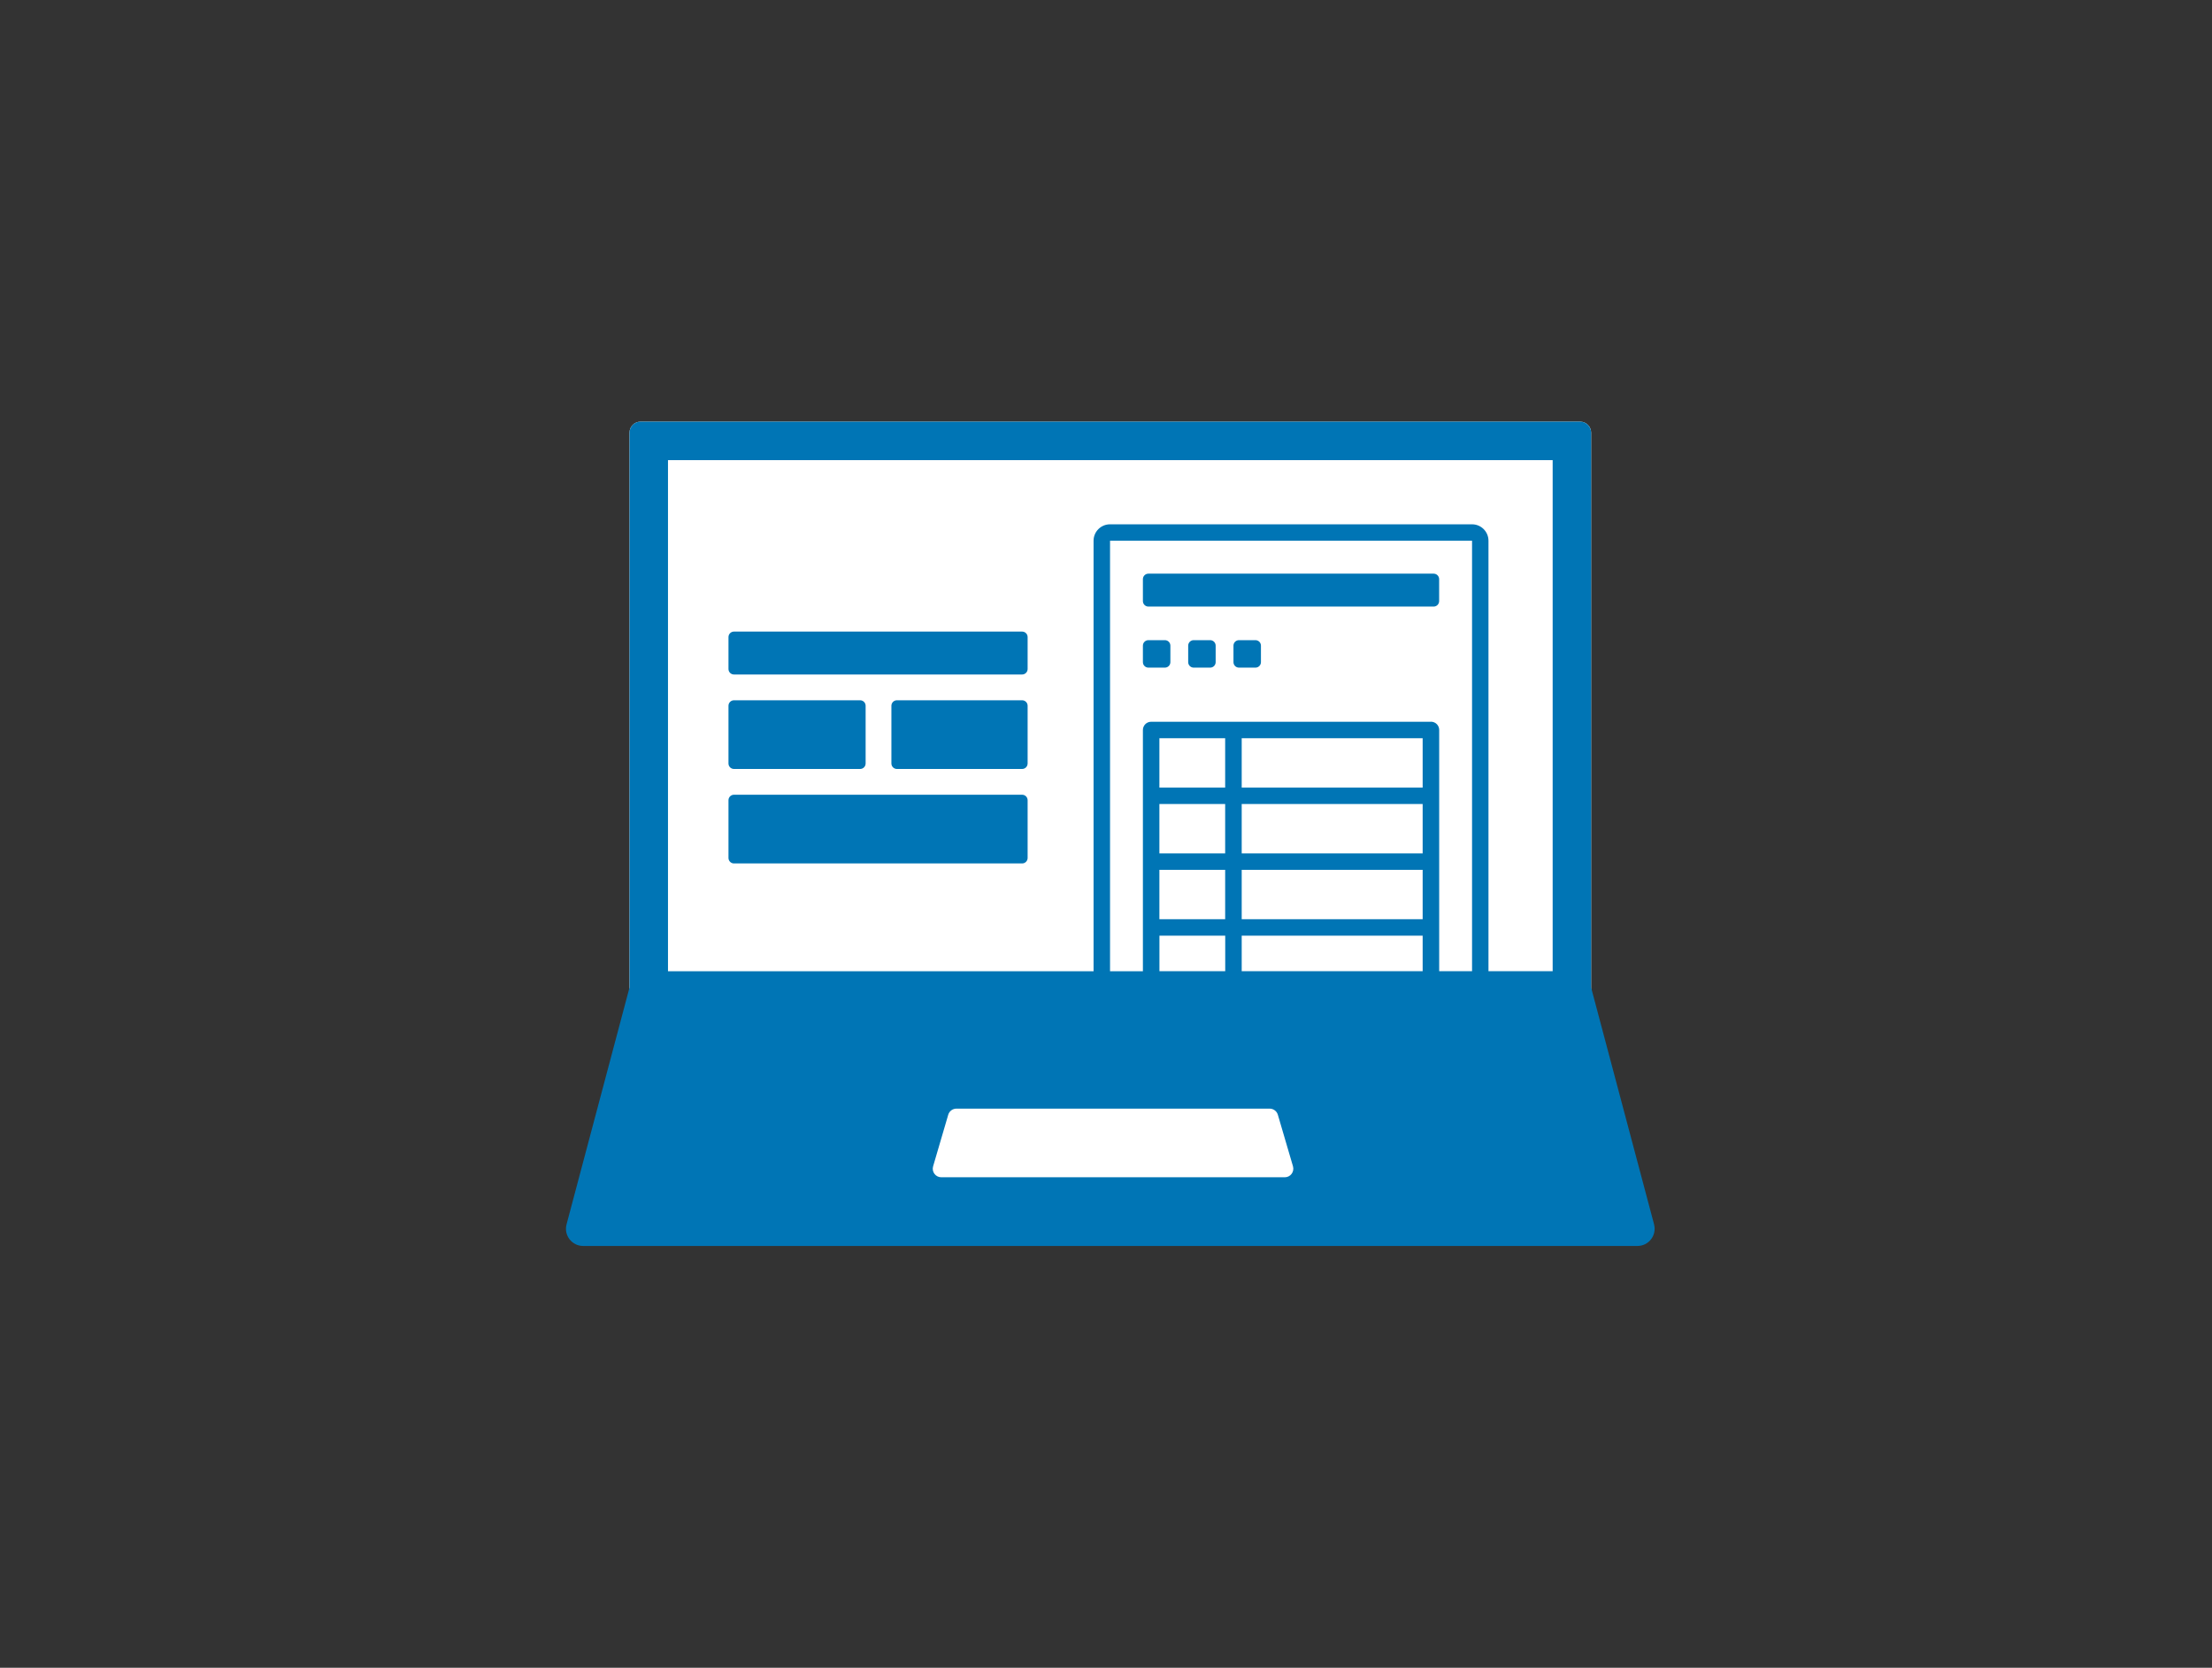
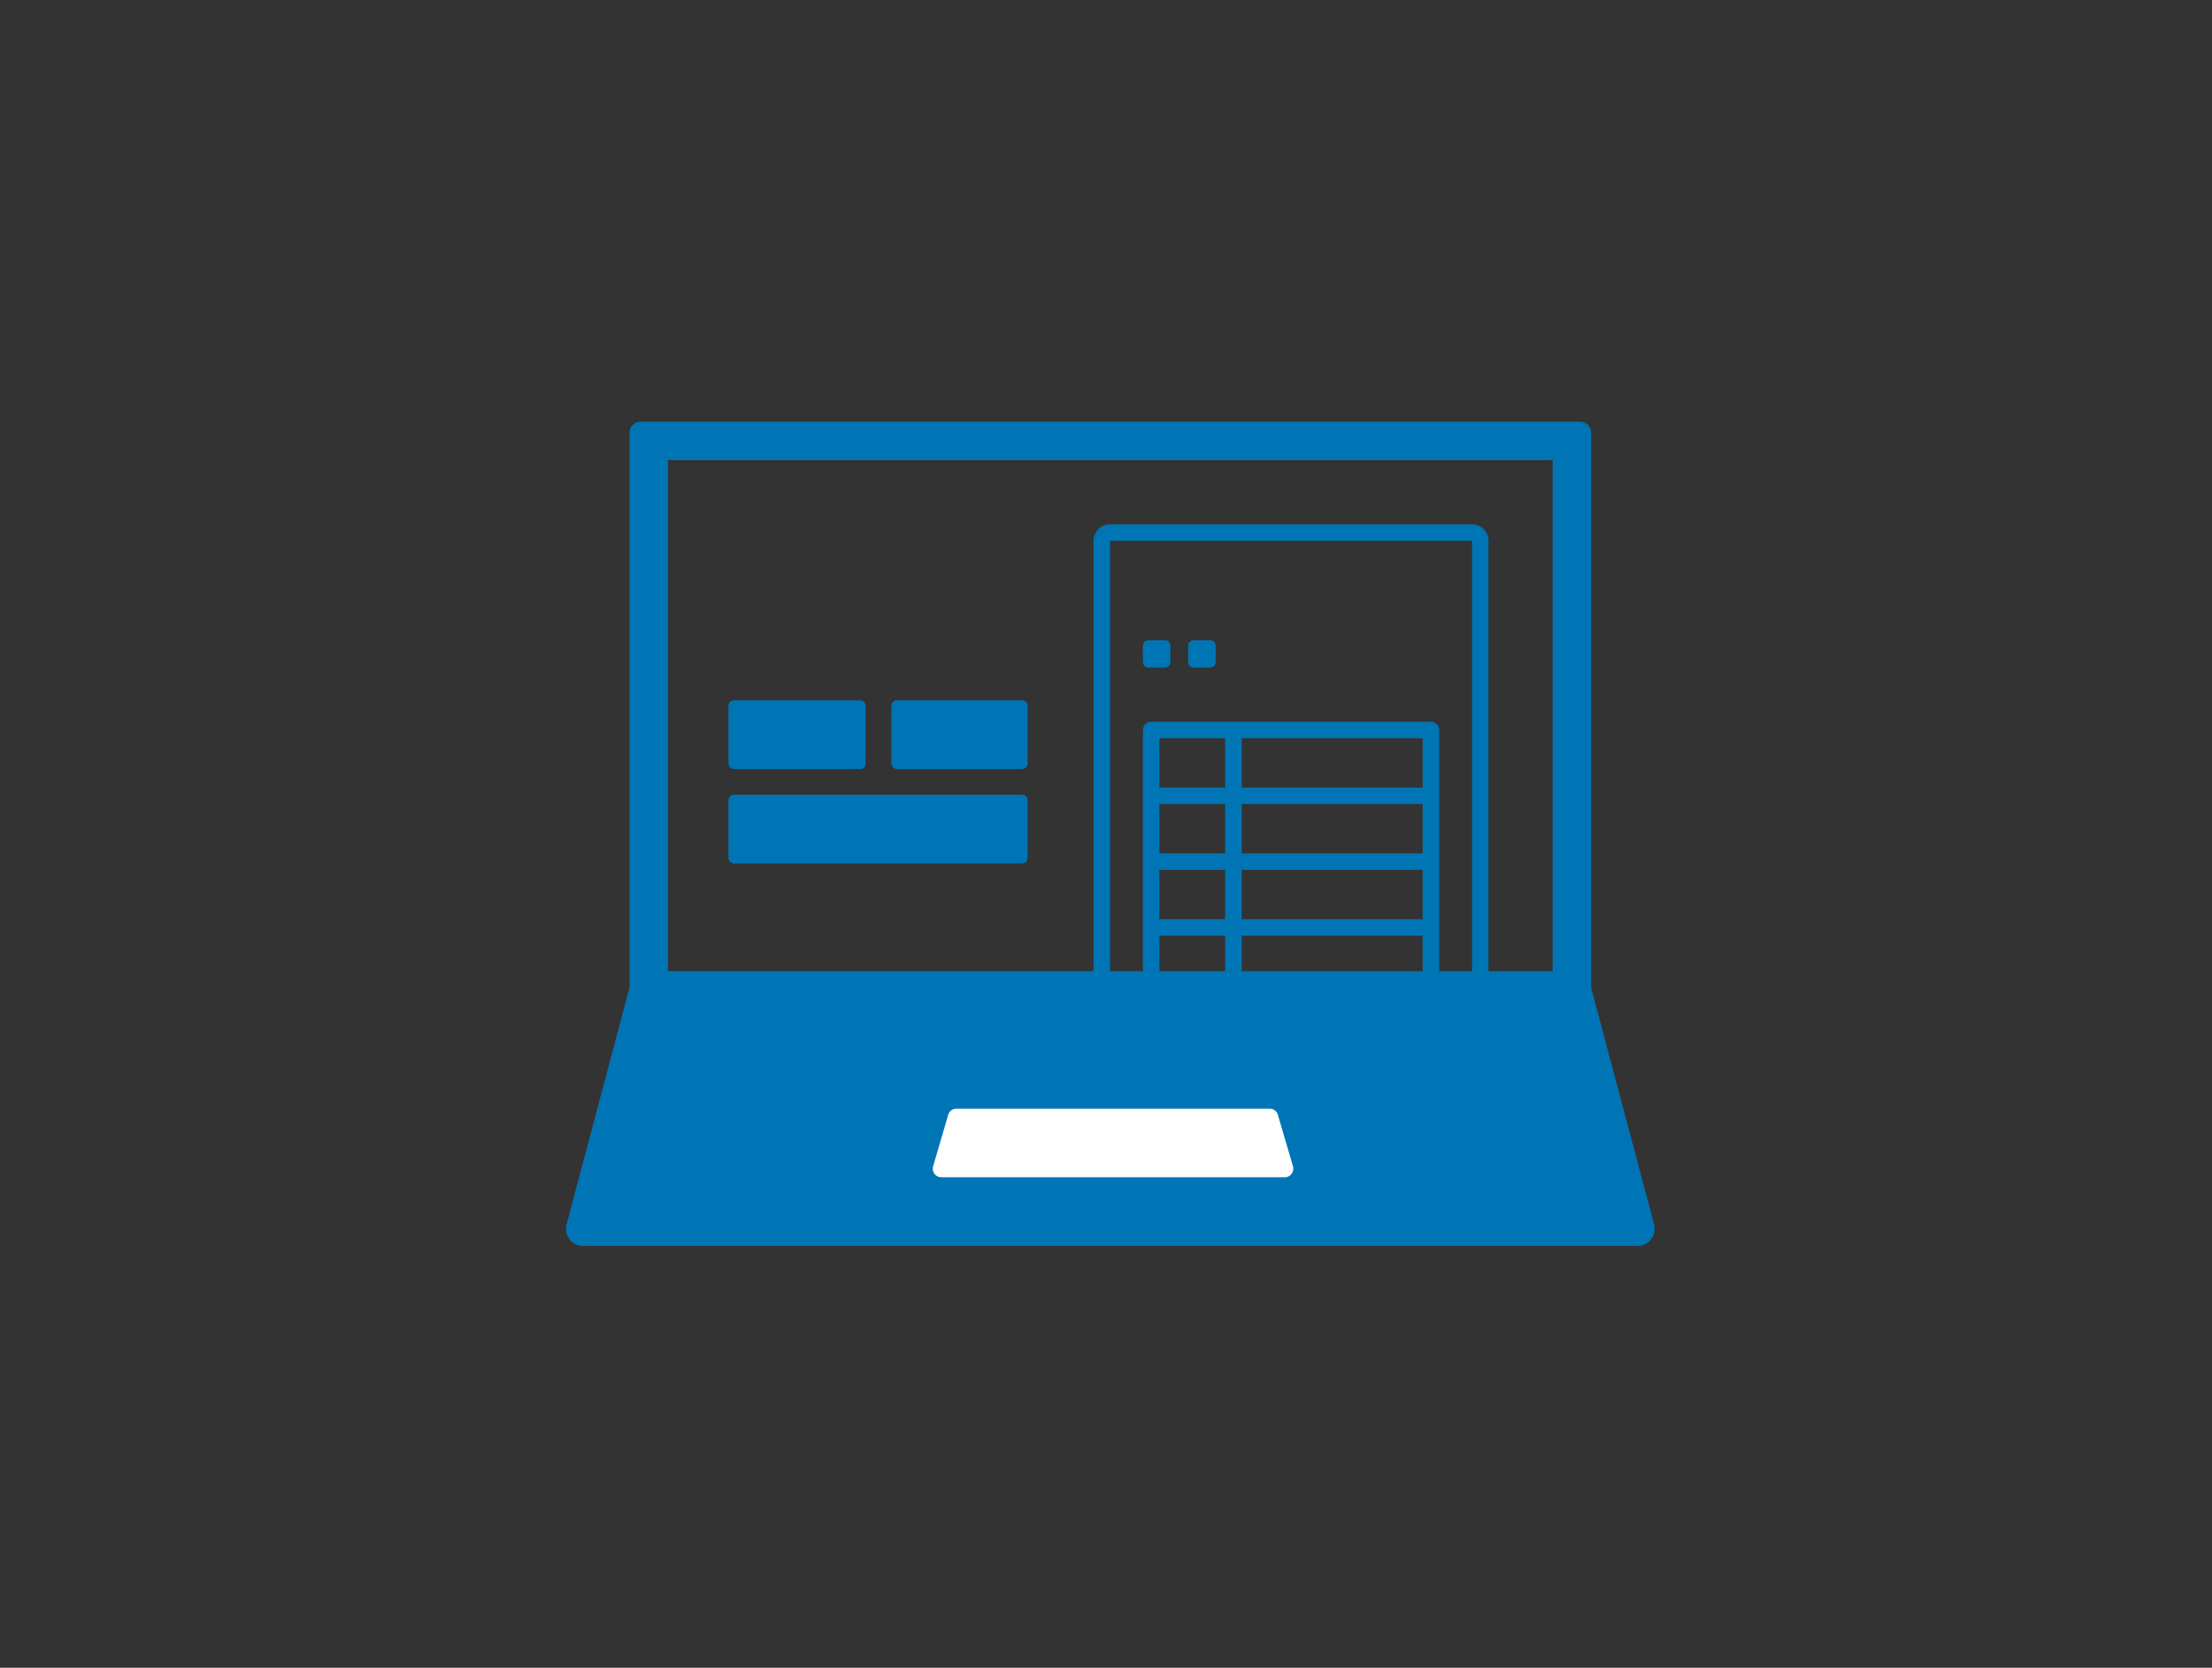
<svg xmlns="http://www.w3.org/2000/svg" width="256" height="193" viewBox="0 0 256 193" fill="none">
  <rect x="0" y="0" width="256" height="193" fill="#333333" stroke="none" />
-   <path d="M182.872 48.795H74.127C73.425 48.795 72.856 49.364 72.856 50.067V117.609C72.856 118.312 73.425 118.881 74.127 118.881H182.872C183.574 118.881 184.144 118.312 184.144 117.609V50.067C184.144 49.364 183.574 48.795 182.872 48.795Z" fill="white" />
-   <path d="M165.919 66.385H132.907C132.556 66.385 132.271 66.67 132.271 67.021V69.558C132.271 69.909 132.556 70.194 132.907 70.194H165.919C166.27 70.194 166.555 69.909 166.555 69.558V67.021C166.555 66.67 166.27 66.385 165.919 66.385Z" fill="#0075B5" />
  <path d="M134.815 74.08H132.907C132.556 74.08 132.271 74.364 132.271 74.716V76.623C132.271 76.975 132.556 77.259 132.907 77.259H134.815C135.166 77.259 135.451 76.975 135.451 76.623V74.716C135.451 74.364 135.166 74.08 134.815 74.08Z" fill="#0075B5" />
  <path d="M140.055 74.08H138.148C137.796 74.08 137.512 74.364 137.512 74.716V76.623C137.512 76.975 137.796 77.259 138.148 77.259H140.055C140.407 77.259 140.691 76.975 140.691 76.623V74.716C140.691 74.364 140.407 74.08 140.055 74.08Z" fill="#0075B5" />
-   <path d="M145.296 74.08H143.388C143.037 74.08 142.752 74.364 142.752 74.716V76.623C142.752 76.975 143.037 77.259 143.388 77.259H145.296C145.647 77.259 145.932 76.975 145.932 76.623V74.716C145.932 74.364 145.647 74.08 145.296 74.08Z" fill="#0075B5" />
  <path d="M191.432 141.692L184.144 114.283V50.067C184.144 49.367 183.572 48.795 182.873 48.795H74.128C73.428 48.795 72.856 49.367 72.856 50.067V114.277L65.568 141.686C65.231 142.945 66.185 144.185 67.489 144.185H189.505C190.809 144.185 191.763 142.951 191.426 141.686L191.432 141.692ZM165.601 83.523H133.225C132.697 83.523 132.271 83.949 132.271 84.477V112.395H128.468V62.576H170.364V112.388H166.561V84.471C166.561 83.943 166.135 83.517 165.607 83.517L165.601 83.523ZM143.705 106.372V100.662H164.647V106.372H143.705ZM164.647 108.28V112.388H143.705V108.28H164.647ZM143.705 98.754V93.043H164.647V98.754H143.705ZM143.705 91.142V85.431H164.647V91.142H143.705ZM134.179 106.372V100.662H141.791V106.372H134.179ZM141.798 108.28V112.388H134.185V108.28H141.798ZM134.179 98.754V93.043H141.791V98.754H134.179ZM134.179 91.142V85.431H141.791V91.142H134.179ZM179.693 53.247V112.388H172.265V62.576C172.265 61.526 171.413 60.674 170.364 60.674H128.462C127.413 60.674 126.561 61.526 126.561 62.576V112.395H77.308V53.247H179.693Z" fill="#0075B5" />
  <path d="M148.691 136.236H108.939C108.278 136.236 107.801 135.6 107.992 134.964L109.74 129.005C109.861 128.585 110.249 128.293 110.688 128.293H146.943C147.381 128.293 147.769 128.585 147.89 129.005L149.639 134.964C149.823 135.6 149.353 136.236 148.691 136.236Z" fill="white" />
  <path d="M99.546 81.037H84.945C84.593 81.037 84.309 81.322 84.309 81.673V88.35C84.309 88.701 84.593 88.986 84.945 88.986H99.546C99.897 88.986 100.181 88.701 100.181 88.35V81.673C100.181 81.322 99.897 81.037 99.546 81.037Z" fill="#0075B5" />
  <path d="M118.293 91.968H84.945C84.593 91.968 84.309 92.253 84.309 92.604V99.282C84.309 99.633 84.593 99.918 84.945 99.918H118.293C118.644 99.918 118.929 99.633 118.929 99.282V92.604C118.929 92.253 118.644 91.968 118.293 91.968Z" fill="#0075B5" />
-   <path d="M118.293 73.088H84.945C84.593 73.088 84.309 73.372 84.309 73.724V77.418C84.309 77.769 84.593 78.054 84.945 78.054H118.293C118.644 78.054 118.929 77.769 118.929 77.418V73.724C118.929 73.372 118.644 73.088 118.293 73.088Z" fill="#0075B5" />
  <path d="M118.293 81.037H103.8C103.449 81.037 103.164 81.321 103.164 81.673V88.35C103.164 88.701 103.449 88.986 103.8 88.986H118.293C118.644 88.986 118.929 88.701 118.929 88.35V81.673C118.929 81.321 118.644 81.037 118.293 81.037Z" fill="#0075B5" />
</svg>